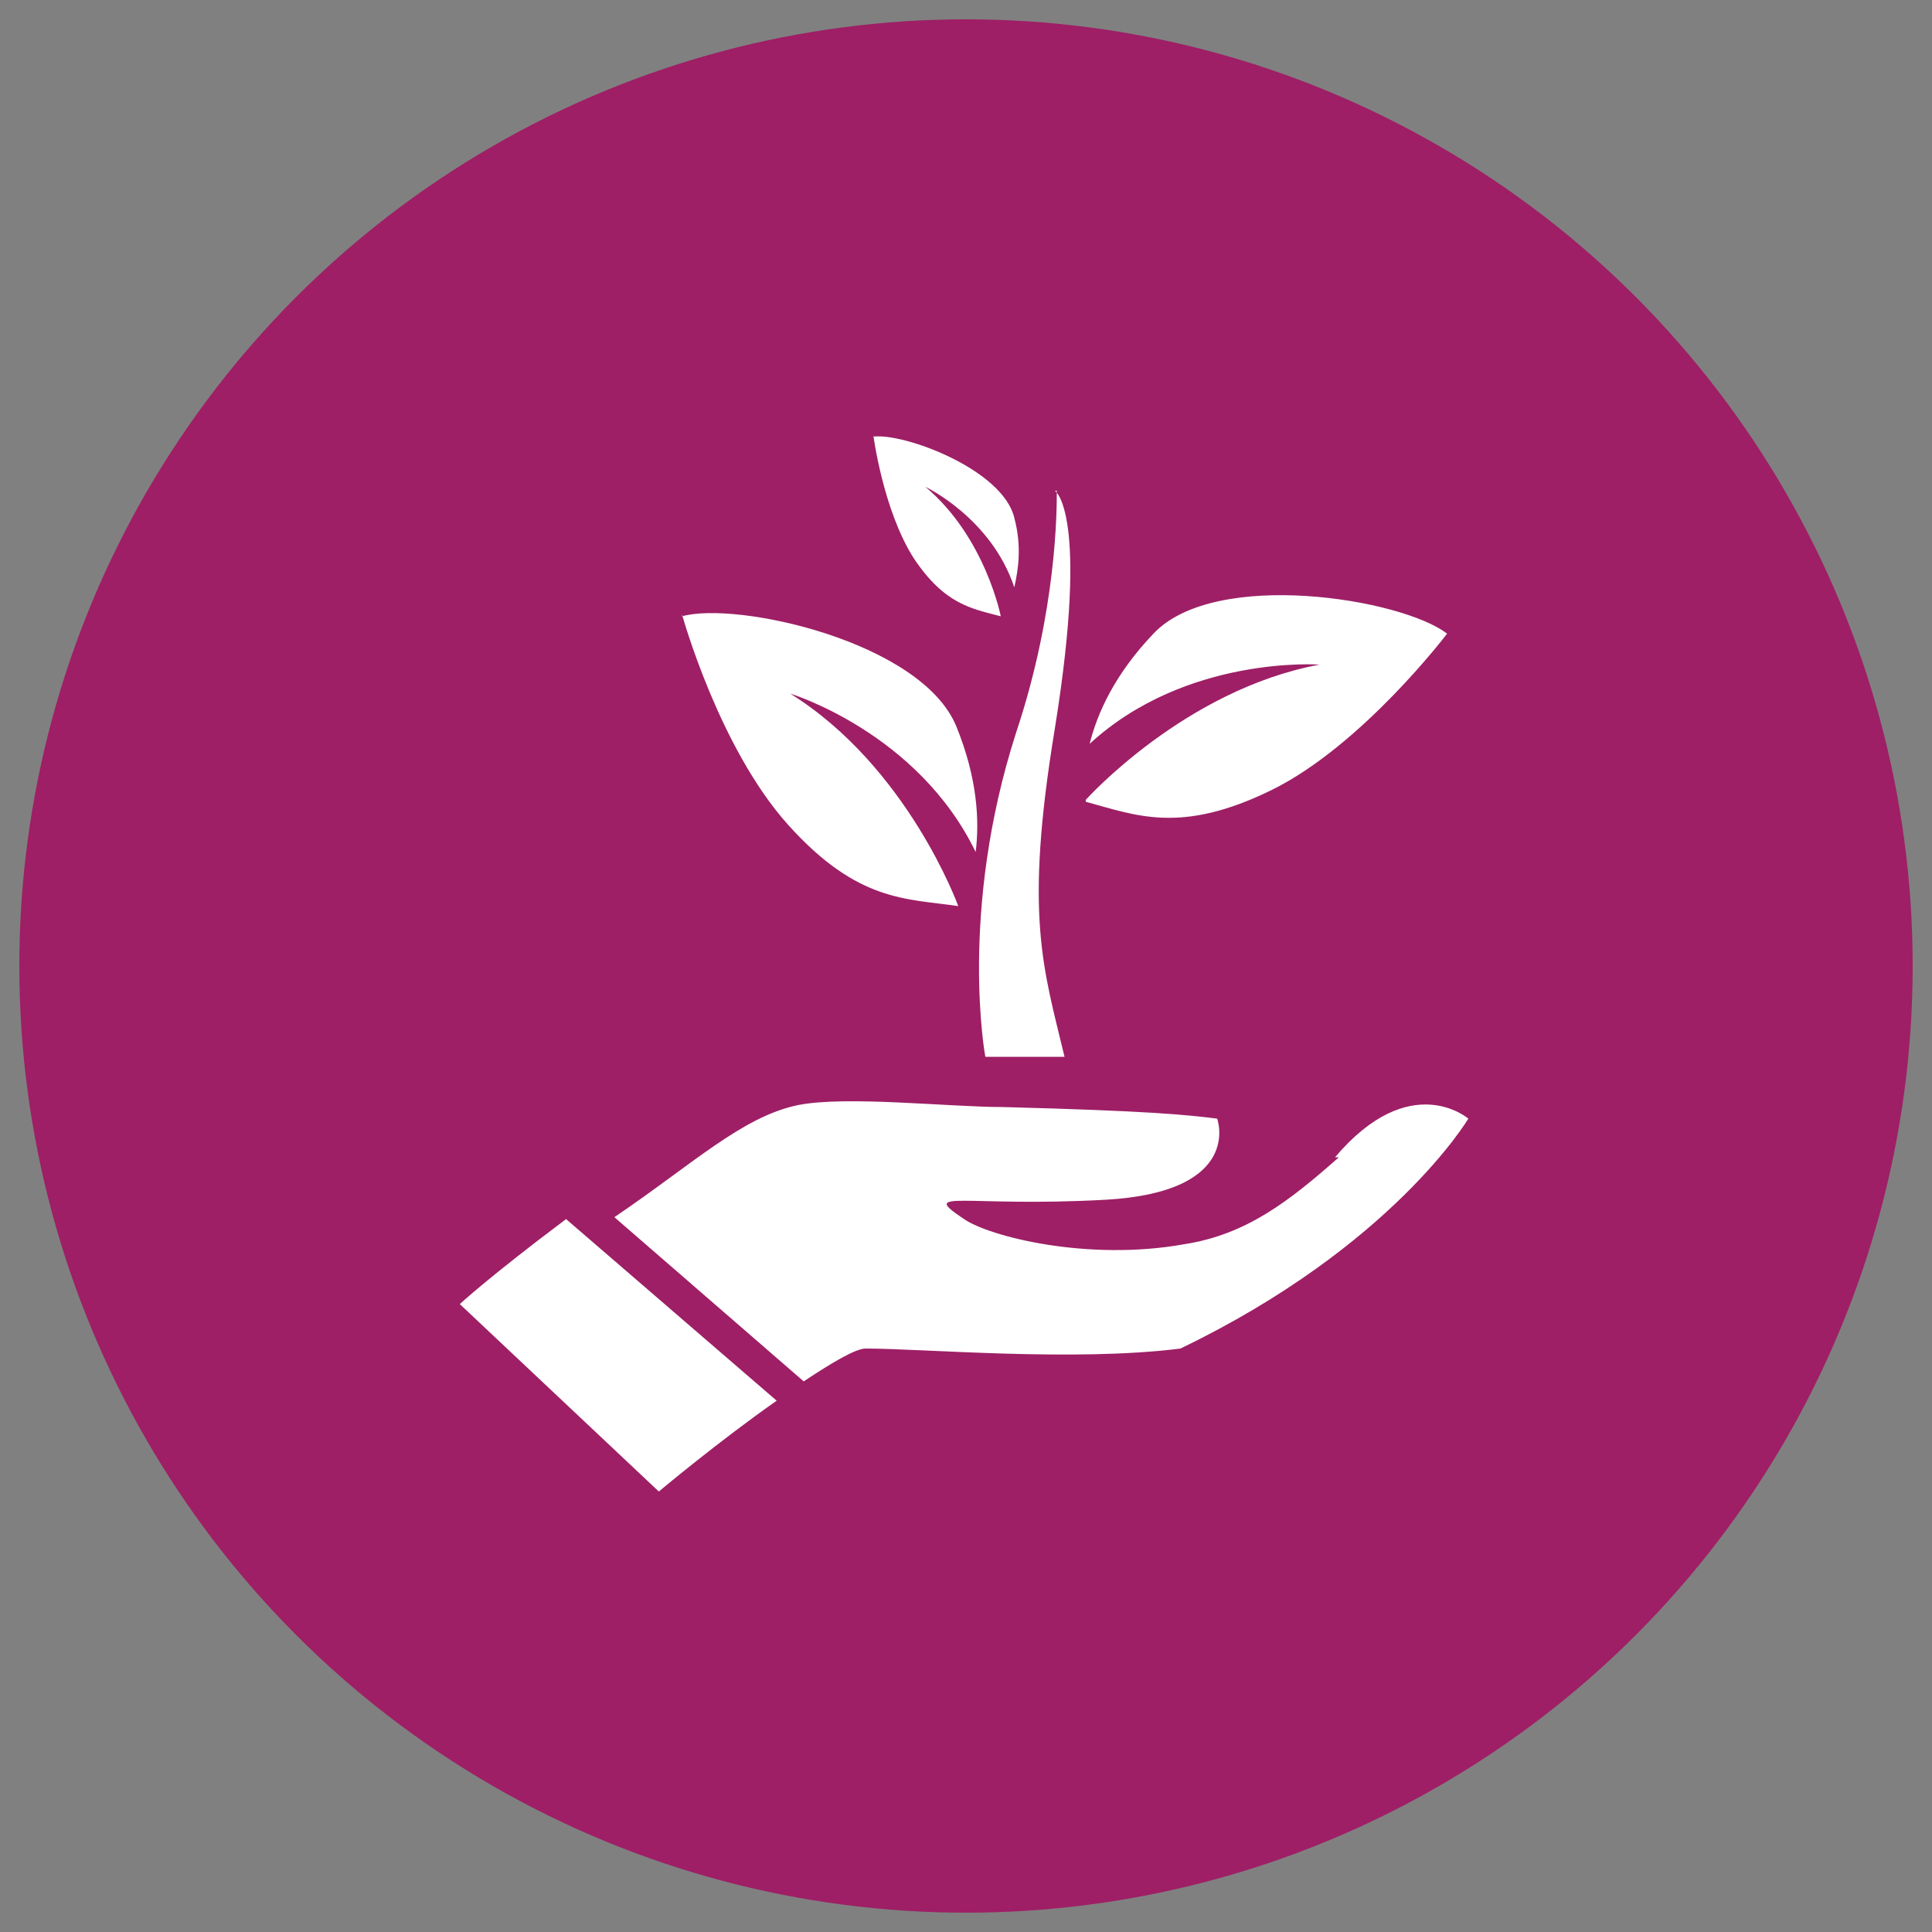
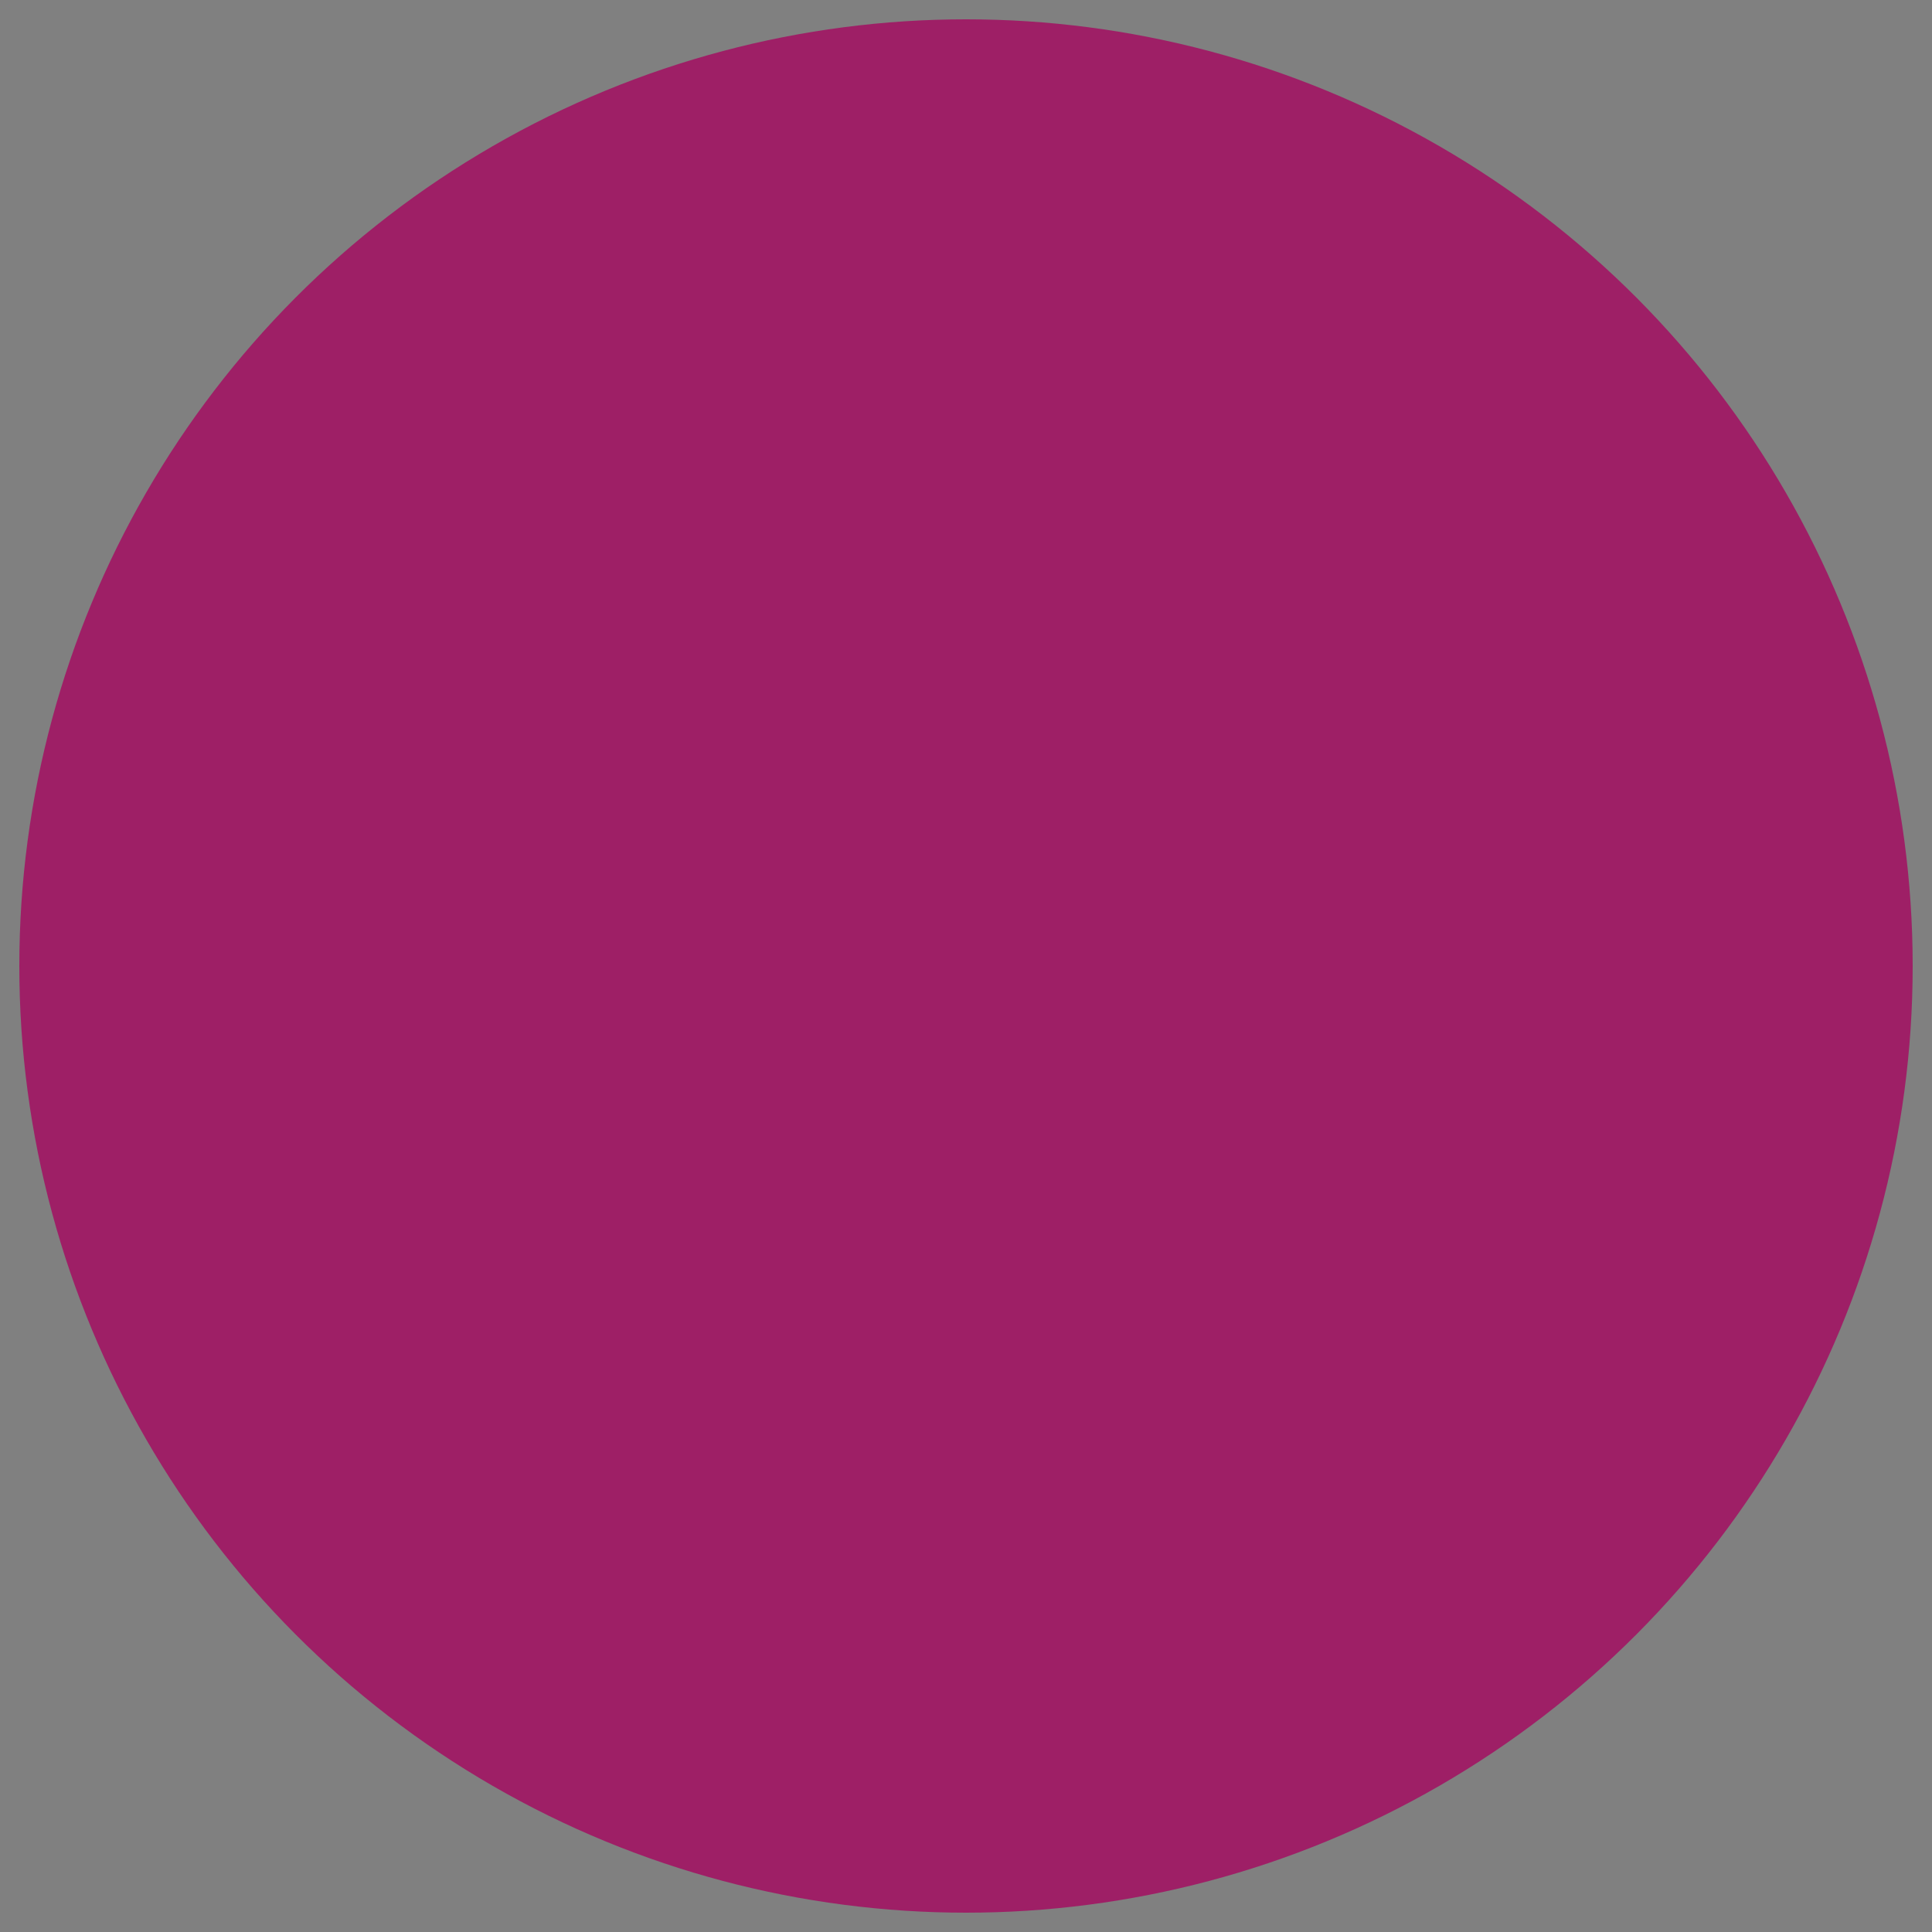
<svg xmlns="http://www.w3.org/2000/svg" id="_x38__tone_anchor" version="1.1" viewBox="0 0 100 100">
  <rect x="0" y="0" width="100" height="100" fill="#808080" stroke="none" />
  <defs>
    <style>
      .st0 {
        fill: #fff;
      }

      .st1 {
        fill: #9e1f66;
      }
    </style>
  </defs>
  <circle class="st1" cx="50" cy="50" r="49" />
-   <path class="st0" d="M29.3,63.1l10.9,9.4c-3,2.1-6.1,4.7-6.1,4.7l-10.3-9.7s1.5-1.4,5.5-4.4ZM69.3,59.9c-2.6,2.3-4.8,4-8,4.5-5,.9-10.1-.4-11.4-1.3-2.4-1.6,0-.6,7.3-1,7.2-.4,5.8-4.2,5.8-4.2-1.6-.2-3.5-.4-11.1-.6-2.8,0-8.1-.6-10.6-.1-2.9.6-5.5,3.1-9.5,5.8l9.8,8.5c1.5-1,2.7-1.7,3.2-1.7,3,0,10.8.7,16.3,0,11-5.3,14.9-11.9,14.9-11.9,0,0-3-2.6-6.9,2h0ZM45.2,22.5s.5,3.9,2.1,6.4c1.6,2.4,3,2.6,4.5,3,0,0-.8-4.1-3.9-6.7,0,0,3.4,1.6,4.6,5.2.2-.9.4-2.1,0-3.6-.6-2.5-5.7-4.4-7.3-4.2ZM35.3,31.8s1.9,6.9,5.5,10.9c3.6,4,6.1,3.8,8.8,4.2,0,0-2.6-7.2-8.7-11,0,0,6.6,2,9.6,8.2.2-1.6.1-3.8-1-6.5-1.8-4.4-11.4-6.5-14.2-5.7ZM54.7,25.4c0,1,0,6.2-2.1,12.5-3,9.3-1.6,16.8-1.6,16.8h4.1c-1.1-4.6-2.1-7.3-.5-17,1.8-11.2,0-12.3,0-12.3ZM56.2,41.5c2.6.7,4.9,1.7,9.6-.6s9.1-8.1,9.1-8.1c-2.3-1.8-12-3.4-15.2,0-2,2.1-2.9,4.1-3.3,5.7,5-4.6,11.9-4.1,11.9-4.1-7,1.3-12.1,7-12.1,7Z" />
</svg>